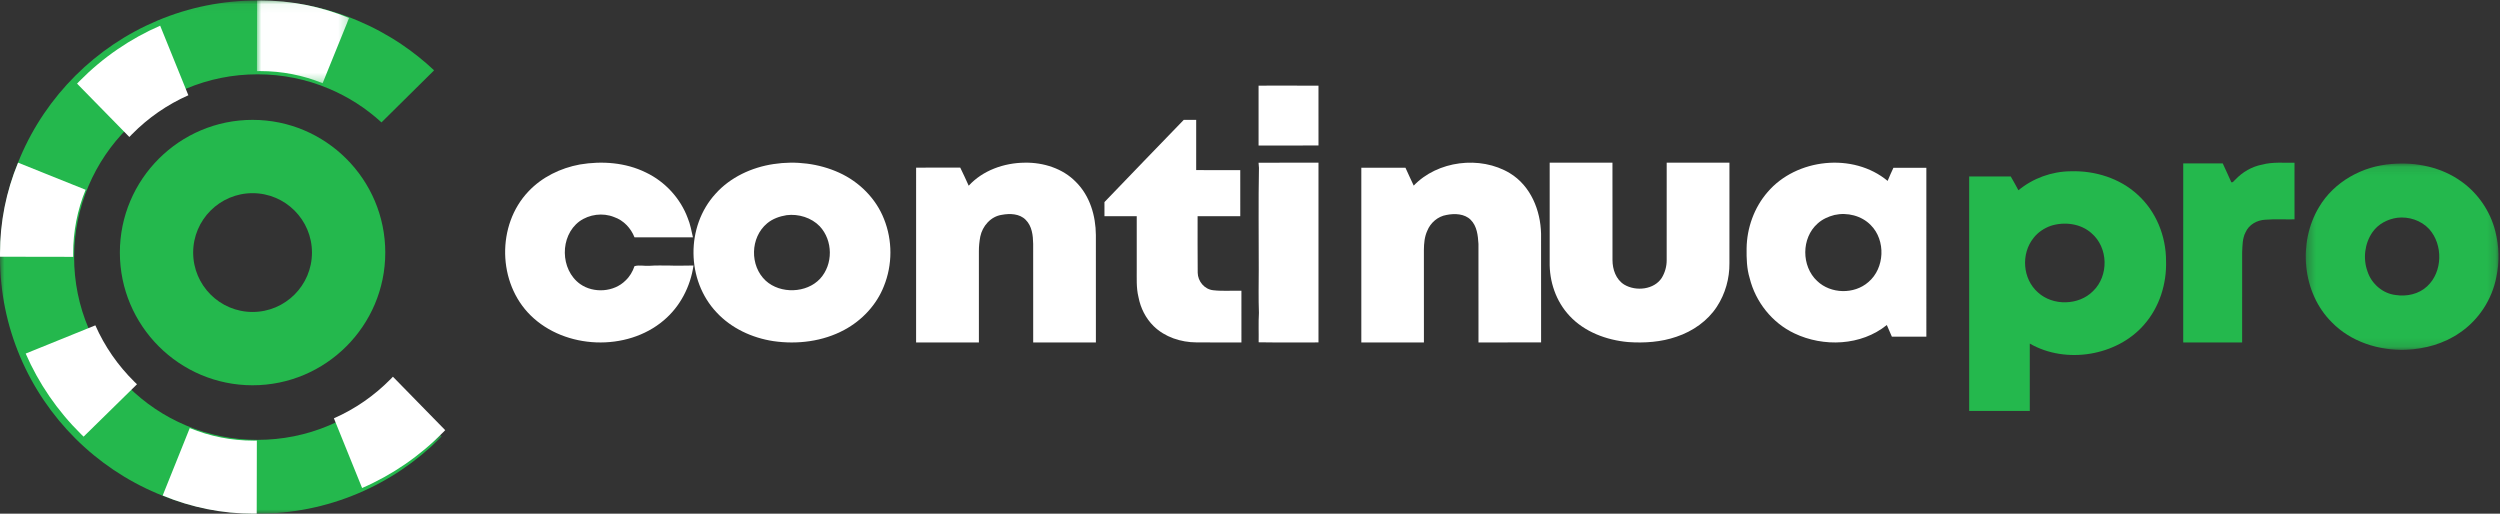
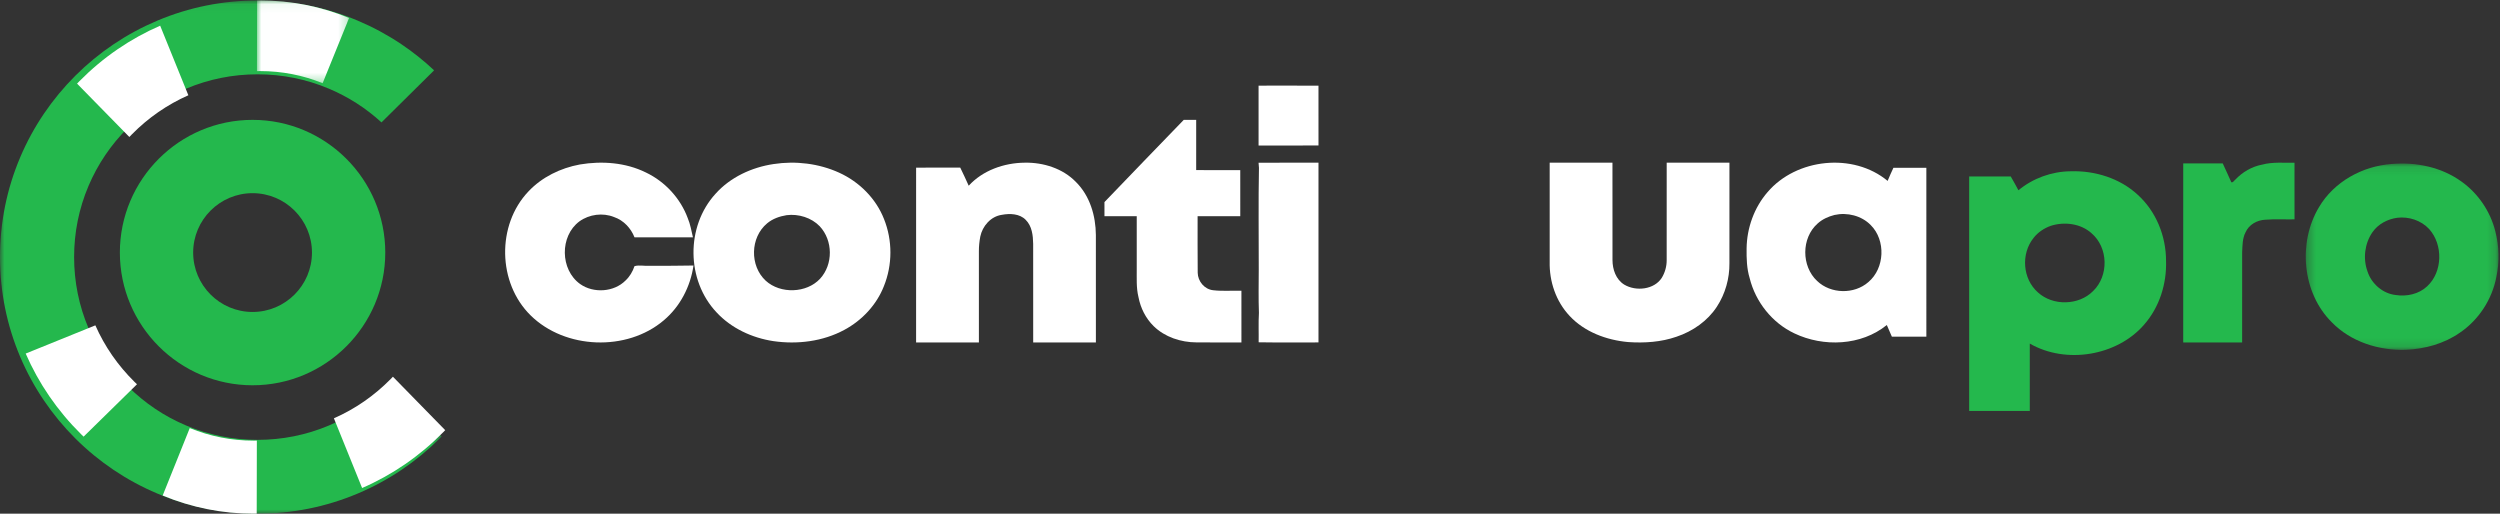
<svg xmlns="http://www.w3.org/2000/svg" xmlns:xlink="http://www.w3.org/1999/xlink" width="292px" height="60px" viewBox="0 0 292 60" version="1.1">
  <rect x="0" y="0" width="292" height="60" fill="#333333" stroke="none" />
  <title>Group 44</title>
  <desc>Created with Sketch.</desc>
  <defs>
    <polygon id="path-1" points="0.311 0.101 22.826 0.101 22.826 21.865 0.311 21.865" />
    <polygon id="path-3" points="0 0.055 51.584 0.055 51.584 60 0 60" />
    <polygon id="path-5" points="0.009 0.053 10.773 0.053 10.773 9.718 0.009 9.718" />
  </defs>
  <g id="Page-1" stroke="none" stroke-width="1" fill="none" fill-rule="evenodd">
    <g id="Index-Fabrica-de-emails" transform="translate(-400, -99)">
      <g id="Group-44" transform="translate(400, 99)">
        <path d="M147.001,10.003 C149.333,10.005 151.665,9.992 153.998,10.008 C153.998,12.337 153.996,14.663 154,16.989 C151.666,17.01 149.333,16.993 147.001,16.999 C146.999,14.667 147.001,12.335 147.001,10.003" id="Fill-1" fill="#FFFFFF" />
        <path d="M129,23.603 C132.091,20.405 135.16,17.185 138.263,14 C138.747,14.002 139.231,14.002 139.715,14.002 C139.715,15.956 139.717,17.911 139.714,19.864 C141.43,19.886 143.146,19.867 144.862,19.874 C144.866,21.668 144.864,23.463 144.864,25.255 C143.203,25.257 141.541,25.255 139.88,25.255 C139.888,27.456 139.864,29.658 139.892,31.859 C139.909,32.849 140.676,33.799 141.715,33.902 C142.803,34.026 143.905,33.927 144.998,33.961 C145.001,35.972 144.999,37.986 144.999,39.998 C143.247,39.995 141.496,40.008 139.746,39.991 C137.922,39.985 136.046,39.369 134.743,38.09 C133.815,37.177 133.215,35.972 132.977,34.714 C132.7,33.607 132.781,32.464 132.771,31.337 L132.771,25.255 C131.515,25.255 130.258,25.257 129.002,25.255 C129.002,24.704 129.002,24.153 129,23.603" id="Fill-3" fill="#FFFFFF" />
        <path d="M214.265,25.109 C213.545,25.293 212.848,25.605 212.297,26.109 C210.383,27.799 210.387,31.095 212.247,32.824 C213.835,34.338 216.564,34.399 218.217,32.955 C220.146,31.336 220.282,28.064 218.501,26.288 C217.427,25.186 215.752,24.777 214.265,25.109 M206.456,22.434 C209.82,18.497 216.456,17.787 220.475,21.13 C220.679,20.609 220.924,20.107 221.152,19.596 L224.998,19.596 C225.001,26.172 224.999,32.747 224.999,39.324 C223.656,39.322 222.312,39.324 220.97,39.324 C220.767,38.871 220.586,38.409 220.38,37.961 C217.389,40.387 212.989,40.565 209.58,38.936 C206.978,37.708 205.046,35.256 204.362,32.492 C204.018,31.369 203.988,30.184 204.003,29.017 C204.033,26.636 204.882,24.245 206.456,22.434" id="Fill-5" fill="#FFFFFF" />
        <path d="M91.869,25.133 C91.044,25.268 90.235,25.553 89.598,26.089 C87.617,27.74 87.554,31.046 89.437,32.788 C91.153,34.354 94.204,34.257 95.786,32.555 C97.327,30.877 97.298,28.09 95.744,26.428 C94.778,25.425 93.268,24.954 91.869,25.133 M90.358,19.161 C92.938,18.766 95.656,19.094 98.022,20.174 C100.388,21.251 102.32,23.208 103.246,25.567 C104.255,28.072 104.25,30.931 103.236,33.432 C102.39,35.59 100.704,37.412 98.612,38.532 C96.116,39.881 93.132,40.252 90.322,39.842 C87.819,39.463 85.41,38.33 83.711,36.504 C80.149,32.75 80.088,26.436 83.583,22.623 C85.296,20.71 87.784,19.545 90.358,19.161" id="Fill-7" fill="#FFFFFF" />
        <path d="M113.145,21.693 C114.773,19.911 117.263,19.019 119.695,19.002 C121.876,18.959 124.14,19.683 125.652,21.239 C127.312,22.876 127.982,25.215 127.998,27.455 C128.001,31.637 128,35.819 128,40 C125.559,39.999 123.118,40.002 120.677,39.999 C120.674,36.159 120.681,32.319 120.674,28.477 C120.656,27.498 120.543,26.408 119.795,25.67 C119.099,24.956 117.961,24.911 117.022,25.091 C115.711,25.274 114.75,26.418 114.499,27.622 C114.393,28.188 114.331,28.764 114.334,29.342 C114.336,32.895 114.336,36.446 114.336,39.999 C111.891,40 109.446,39.999 107,40 C107.002,33.194 106.998,26.386 107.002,19.58 C108.72,19.58 110.437,19.581 112.157,19.578 C112.51,20.272 112.816,20.987 113.145,21.693" id="Fill-9" fill="#FFFFFF" />
-         <path d="M165.122,21.681 C167.889,18.778 172.876,18.14 176.343,20.223 C178.809,21.718 179.941,24.598 179.996,27.304 C180.003,31.534 179.996,35.764 180,39.993 C177.563,40.005 175.124,39.997 172.687,39.999 C172.684,36.16 172.69,32.322 172.684,28.484 C172.622,27.505 172.519,26.416 171.775,25.673 C171.063,24.958 169.914,24.914 168.966,25.104 C167.937,25.267 167.069,26.032 166.705,26.956 C166.384,27.649 166.32,28.42 166.311,29.172 C166.314,32.78 166.311,36.39 166.313,40 C163.876,39.999 161.439,40 159.002,39.999 C159,33.195 158.999,26.392 159.002,19.589 C160.72,19.587 162.437,19.589 164.157,19.589 C164.466,20.29 164.8,20.982 165.122,21.681" id="Fill-11" fill="#FFFFFF" />
        <path d="M147,19.011 C149.333,18.99 151.666,19.007 153.999,19.002 C154,26 154,32.998 153.999,39.996 C151.669,39.988 149.34,40.019 147.01,39.98 C147.032,38.837 146.973,37.691 147.042,36.55 C146.98,34.853 147.017,33.152 147.022,31.453 C147.028,27.503 146.97,23.546 147.046,19.596 C147.034,19.449 147.011,19.157 147,19.011" id="Fill-13" fill="#FFFFFF" />
        <path d="M181.002,30.569 C181.002,26.712 181,22.857 181.002,19 L188.335,19 C188.341,22.798 188.331,26.594 188.339,30.389 C188.344,31.455 188.728,32.628 189.704,33.239 C191.079,34.067 193.22,33.83 194.1,32.443 C194.475,31.825 194.672,31.103 194.668,30.389 C194.672,26.594 194.664,22.796 194.67,19 L201.999,19 C201.999,22.911 202.003,26.822 201.997,30.733 C202.018,32.515 201.519,34.312 200.527,35.829 C199.451,37.476 197.728,38.692 195.815,39.329 C194.015,39.957 192.07,40.085 190.169,39.953 C187.621,39.725 185.06,38.758 183.336,36.904 C181.72,35.19 180.951,32.852 181.002,30.569" id="Fill-15" fill="#FFFFFF" />
-         <path d="M67.736,19.21 C70.315,18.776 73.074,18.981 75.434,20.143 C77.693,21.217 79.48,23.178 80.331,25.483 C80.633,26.199 80.756,26.967 80.936,27.717 C78.662,27.72 76.385,27.719 74.109,27.717 C73.69,26.653 72.841,25.734 71.724,25.352 C70.408,24.818 68.824,25.03 67.682,25.853 C65.361,27.568 65.415,31.5 67.758,33.173 C69.32,34.281 71.71,34.126 73.063,32.763 C73.554,32.303 73.899,31.714 74.109,31.086 C74.682,30.927 75.275,31.088 75.858,31.046 C76.638,30.989 77.422,31.016 78.201,31.016 C79.135,31.063 80.067,31.005 81,31.012 C80.648,33.453 79.45,35.8 77.524,37.419 C73.215,41.085 66.005,40.803 61.984,36.844 C58.112,33.053 57.99,26.276 61.724,22.357 C63.295,20.687 65.467,19.627 67.736,19.21" id="Fill-17" fill="#FFFFFF" />
+         <path d="M67.736,19.21 C70.315,18.776 73.074,18.981 75.434,20.143 C77.693,21.217 79.48,23.178 80.331,25.483 C80.633,26.199 80.756,26.967 80.936,27.717 C78.662,27.72 76.385,27.719 74.109,27.717 C73.69,26.653 72.841,25.734 71.724,25.352 C70.408,24.818 68.824,25.03 67.682,25.853 C65.361,27.568 65.415,31.5 67.758,33.173 C69.32,34.281 71.71,34.126 73.063,32.763 C73.554,32.303 73.899,31.714 74.109,31.086 C74.682,30.927 75.275,31.088 75.858,31.046 C79.135,31.063 80.067,31.005 81,31.012 C80.648,33.453 79.45,35.8 77.524,37.419 C73.215,41.085 66.005,40.803 61.984,36.844 C58.112,33.053 57.99,26.276 61.724,22.357 C63.295,20.687 65.467,19.627 67.736,19.21" id="Fill-17" fill="#FFFFFF" />
        <path d="M239.526,26.378 C238.743,26.66 238.025,27.137 237.521,27.788 C236.031,29.636 236.226,32.574 238.038,34.16 C239.788,35.757 242.815,35.682 244.475,33.994 C246.326,32.206 246.257,28.93 244.294,27.244 C243.039,26.107 241.121,25.864 239.526,26.378 M235.75,22.223 C237.443,20.825 239.638,20.019 241.864,20.006 C244.688,19.914 247.59,20.821 249.656,22.722 C251.847,24.686 252.995,27.594 252.994,30.46 C253.083,33.13 252.233,35.866 250.436,37.917 C247.275,41.568 241.311,42.571 237.079,40.13 L237.079,47.999 C234.72,48 232.359,48 230,47.999 L230,20.611 C231.619,20.609 233.237,20.612 234.854,20.609 C235.168,21.138 235.458,21.68 235.75,22.223" id="Fill-19" fill="#24B84D" />
        <g id="Group-23" transform="translate(269, 19)">
          <mask id="mask-2" fill="white">
            <use xlink:href="#path-1" />
          </mask>
          <g id="Clip-22" />
          <path d="M11.009,6.434 C9.88,6.588 8.773,7.157 8.106,8.118 C7.19,9.429 6.976,11.212 7.528,12.717 C7.998,14.155 9.311,15.283 10.8,15.456 C12.095,15.66 13.517,15.362 14.496,14.437 C16.313,12.758 16.363,9.571 14.723,7.751 C13.783,6.741 12.356,6.276 11.009,6.434 M10.338,0.154 C13.174,-0.093 16.147,0.506 18.493,2.201 C20.431,3.577 21.865,5.67 22.449,7.997 C22.904,9.74 22.951,11.6 22.574,13.359 C22.071,15.979 20.508,18.368 18.323,19.851 C16.468,21.152 14.215,21.765 11.981,21.859 C8.853,21.955 5.586,20.939 3.352,18.639 C-0.104,15.219 -0.629,9.338 1.855,5.202 C3.621,2.206 6.956,0.397 10.338,0.154" id="Fill-21" fill="#24B84D" mask="url(#mask-2)" />
        </g>
        <path d="M255.002,19.088 C256.539,19.085 258.077,19.086 259.616,19.086 C259.946,19.822 260.298,20.547 260.619,21.287 C260.828,21.348 260.927,21.098 261.074,20.992 C261.921,20.093 263.026,19.451 264.217,19.229 C265.453,18.895 266.736,19.034 267.997,19.005 C268.002,21.209 267.997,23.414 268,25.621 C266.854,25.642 265.704,25.572 264.56,25.664 C263.634,25.713 262.682,26.222 262.282,27.13 C261.905,27.845 261.925,28.683 261.884,29.474 C261.881,32.983 261.884,36.491 261.883,39.999 C259.589,39.999 257.294,40.001 255,39.999 C255.002,33.028 255,26.057 255.002,19.088" id="Fill-24" fill="#24B84D" />
        <g id="Group-28">
          <mask id="mask-4" fill="white">
            <use xlink:href="#path-3" />
          </mask>
          <g id="Clip-27" />
          <path d="M45.48,44.864 L45.48,44.863 C45.396,44.95 45.311,45.037 45.225,45.122 C43.257,47.084 40.965,48.624 38.415,49.699 C35.777,50.811 32.972,51.375 30.078,51.375 C27.184,51.375 24.379,50.811 21.741,49.699 C19.19,48.624 16.899,47.084 14.93,45.122 C12.961,43.16 11.416,40.877 10.337,38.335 C9.222,35.707 8.656,32.911 8.656,30.027 C8.656,27.144 9.222,24.349 10.337,21.72 C11.416,19.178 12.961,16.895 14.93,14.933 C16.899,12.971 19.19,11.431 21.741,10.356 C24.379,9.244 27.184,8.68 30.078,8.68 C32.972,8.68 35.777,9.244 38.415,10.356 C40.682,11.312 42.745,12.635 44.558,14.295 L50.705,8.215 C49.521,7.102 48.243,6.082 46.897,5.176 C45.29,4.094 43.57,3.164 41.787,2.412 C38.076,0.848 34.136,0.055 30.078,0.055 C26.019,0.055 22.08,0.848 18.369,2.412 C16.586,3.164 14.866,4.094 13.258,5.176 C11.666,6.248 10.17,7.478 8.809,8.834 C7.45,10.189 6.215,11.68 5.14,13.266 C4.053,14.869 3.119,16.582 2.365,18.36 C0.796,22.057 -0,25.983 -0,30.027 C-0,34.072 0.796,37.998 2.365,41.695 C3.119,43.472 4.053,45.186 5.14,46.788 C6.215,48.375 7.45,49.866 8.809,51.221 C10.17,52.577 11.666,53.807 13.258,54.879 C14.866,55.961 16.586,56.891 18.369,57.643 C22.08,59.207 26.019,60 30.078,60 C34.136,60 38.076,59.207 41.787,57.643 C43.57,56.891 45.29,55.961 46.897,54.879 C48.489,53.807 49.986,52.577 51.346,51.221 C51.426,51.142 51.505,51.062 51.584,50.981 L45.48,44.864 Z" id="Fill-26" fill="#24B84D" mask="url(#mask-4)" />
        </g>
        <g id="Group-31" transform="translate(30, 0)">
          <mask id="mask-6" fill="white">
            <use xlink:href="#path-5" />
          </mask>
          <g id="Clip-30" />
          <path d="M0.398,0.053 C0.274,0.053 0.15,0.053 0.026,0.055 C0.013,3.05 0.008,5.74 0.01,8.276 L0.01,8.307 C0.139,8.304 0.268,8.303 0.398,8.303 C2.919,8.303 5.368,8.779 7.684,9.718 L7.685,9.716 C7.945,9.074 8.205,8.433 8.465,7.791 C9.221,5.926 10.003,3.998 10.773,2.103 C7.474,0.742 3.986,0.053 0.398,0.053" id="Fill-29" fill="#FFFFFF" mask="url(#mask-6)" />
        </g>
        <path d="M29.5,22.562 C25.674,22.562 22.562,25.675 22.562,29.5 C22.562,33.325 25.674,36.438 29.5,36.438 C33.325,36.438 36.438,33.325 36.438,29.5 C36.438,25.675 33.325,22.562 29.5,22.562 M29.5,45 C20.953,45 14,38.047 14,29.5 C14,20.953 20.953,14 29.5,14 C38.047,14 45,20.953 45,29.5 C45,38.047 38.047,45 29.5,45" id="Fill-32" fill="#24B84D" />
        <path d="M9.738,10.52 C10.108,10.897 10.478,11.275 10.848,11.653 L12.856,13.702 C13.598,14.459 14.34,15.216 15.082,15.973 L15.108,16 C15.208,15.895 15.308,15.79 15.41,15.687 C17.322,13.749 19.538,12.216 22,11.127 L21.996,11.118 C21.009,8.685 19.964,6.105 18.707,3 C16.974,3.754 15.302,4.679 13.737,5.751 C12.143,6.843 10.644,8.096 9.283,9.476 C9.188,9.572 9.094,9.669 9,9.767 C9.246,10.018 9.492,10.269 9.738,10.52" id="Fill-34" fill="#FFFFFF" />
        <path d="M45.918,44.026 L45.892,44 C45.808,44.089 45.723,44.177 45.638,44.264 C43.713,46.22 41.481,47.765 39,48.858 L39.009,48.88 C40.047,51.442 41.163,54.2 42.295,57 C44.044,56.241 45.731,55.306 47.311,54.222 C48.904,53.128 50.401,51.872 51.762,50.489 C51.842,50.408 51.921,50.326 52,50.243 C49.802,47.995 47.596,45.74 45.918,44.026" id="Fill-36" fill="#FFFFFF" />
        <path d="M29.633,60 C29.75,60 29.867,59.999 29.984,59.998 C29.988,58.262 29.991,56.499 29.994,54.793 C29.996,53.702 29.997,52.612 30,51.522 L30,51.463 C29.877,51.466 29.755,51.467 29.633,51.467 C27.048,51.467 24.538,50.974 22.164,50 L22.15,50.033 C21.894,50.671 21.638,51.309 21.382,51.947 C20.602,53.891 19.796,55.901 19,57.877 C22.381,59.285 25.955,60 29.633,60" id="Fill-38" fill="#FFFFFF" />
        <path d="M3,41.295 C3.756,43.031 4.683,44.706 5.757,46.274 C6.85,47.869 8.105,49.368 9.487,50.73 C9.579,50.821 9.671,50.91 9.764,51 C11.83,48.974 13.895,46.948 15.961,44.922 L16,44.884 C15.901,44.789 15.803,44.695 15.706,44.599 C13.764,42.685 12.228,40.466 11.137,38 L11.106,38.012 C9.013,38.862 6.884,39.724 4.825,40.557 L3,41.295 Z" id="Fill-40" fill="#FFFFFF" />
-         <path d="M8.55,30 C8.547,29.867 8.545,29.734 8.545,29.6 C8.545,27.028 9.035,24.529 10,22.166 L9.976,22.156 C7.556,21.187 4.984,20.154 2.112,19 C0.711,22.372 0,25.935 0,29.6 C0,29.728 0.001,29.857 0.003,29.985 C3.072,29.992 5.85,29.997 8.492,30 L8.55,30 Z" id="Fill-42" fill="#FFFFFF" />
      </g>
    </g>
  </g>
</svg>